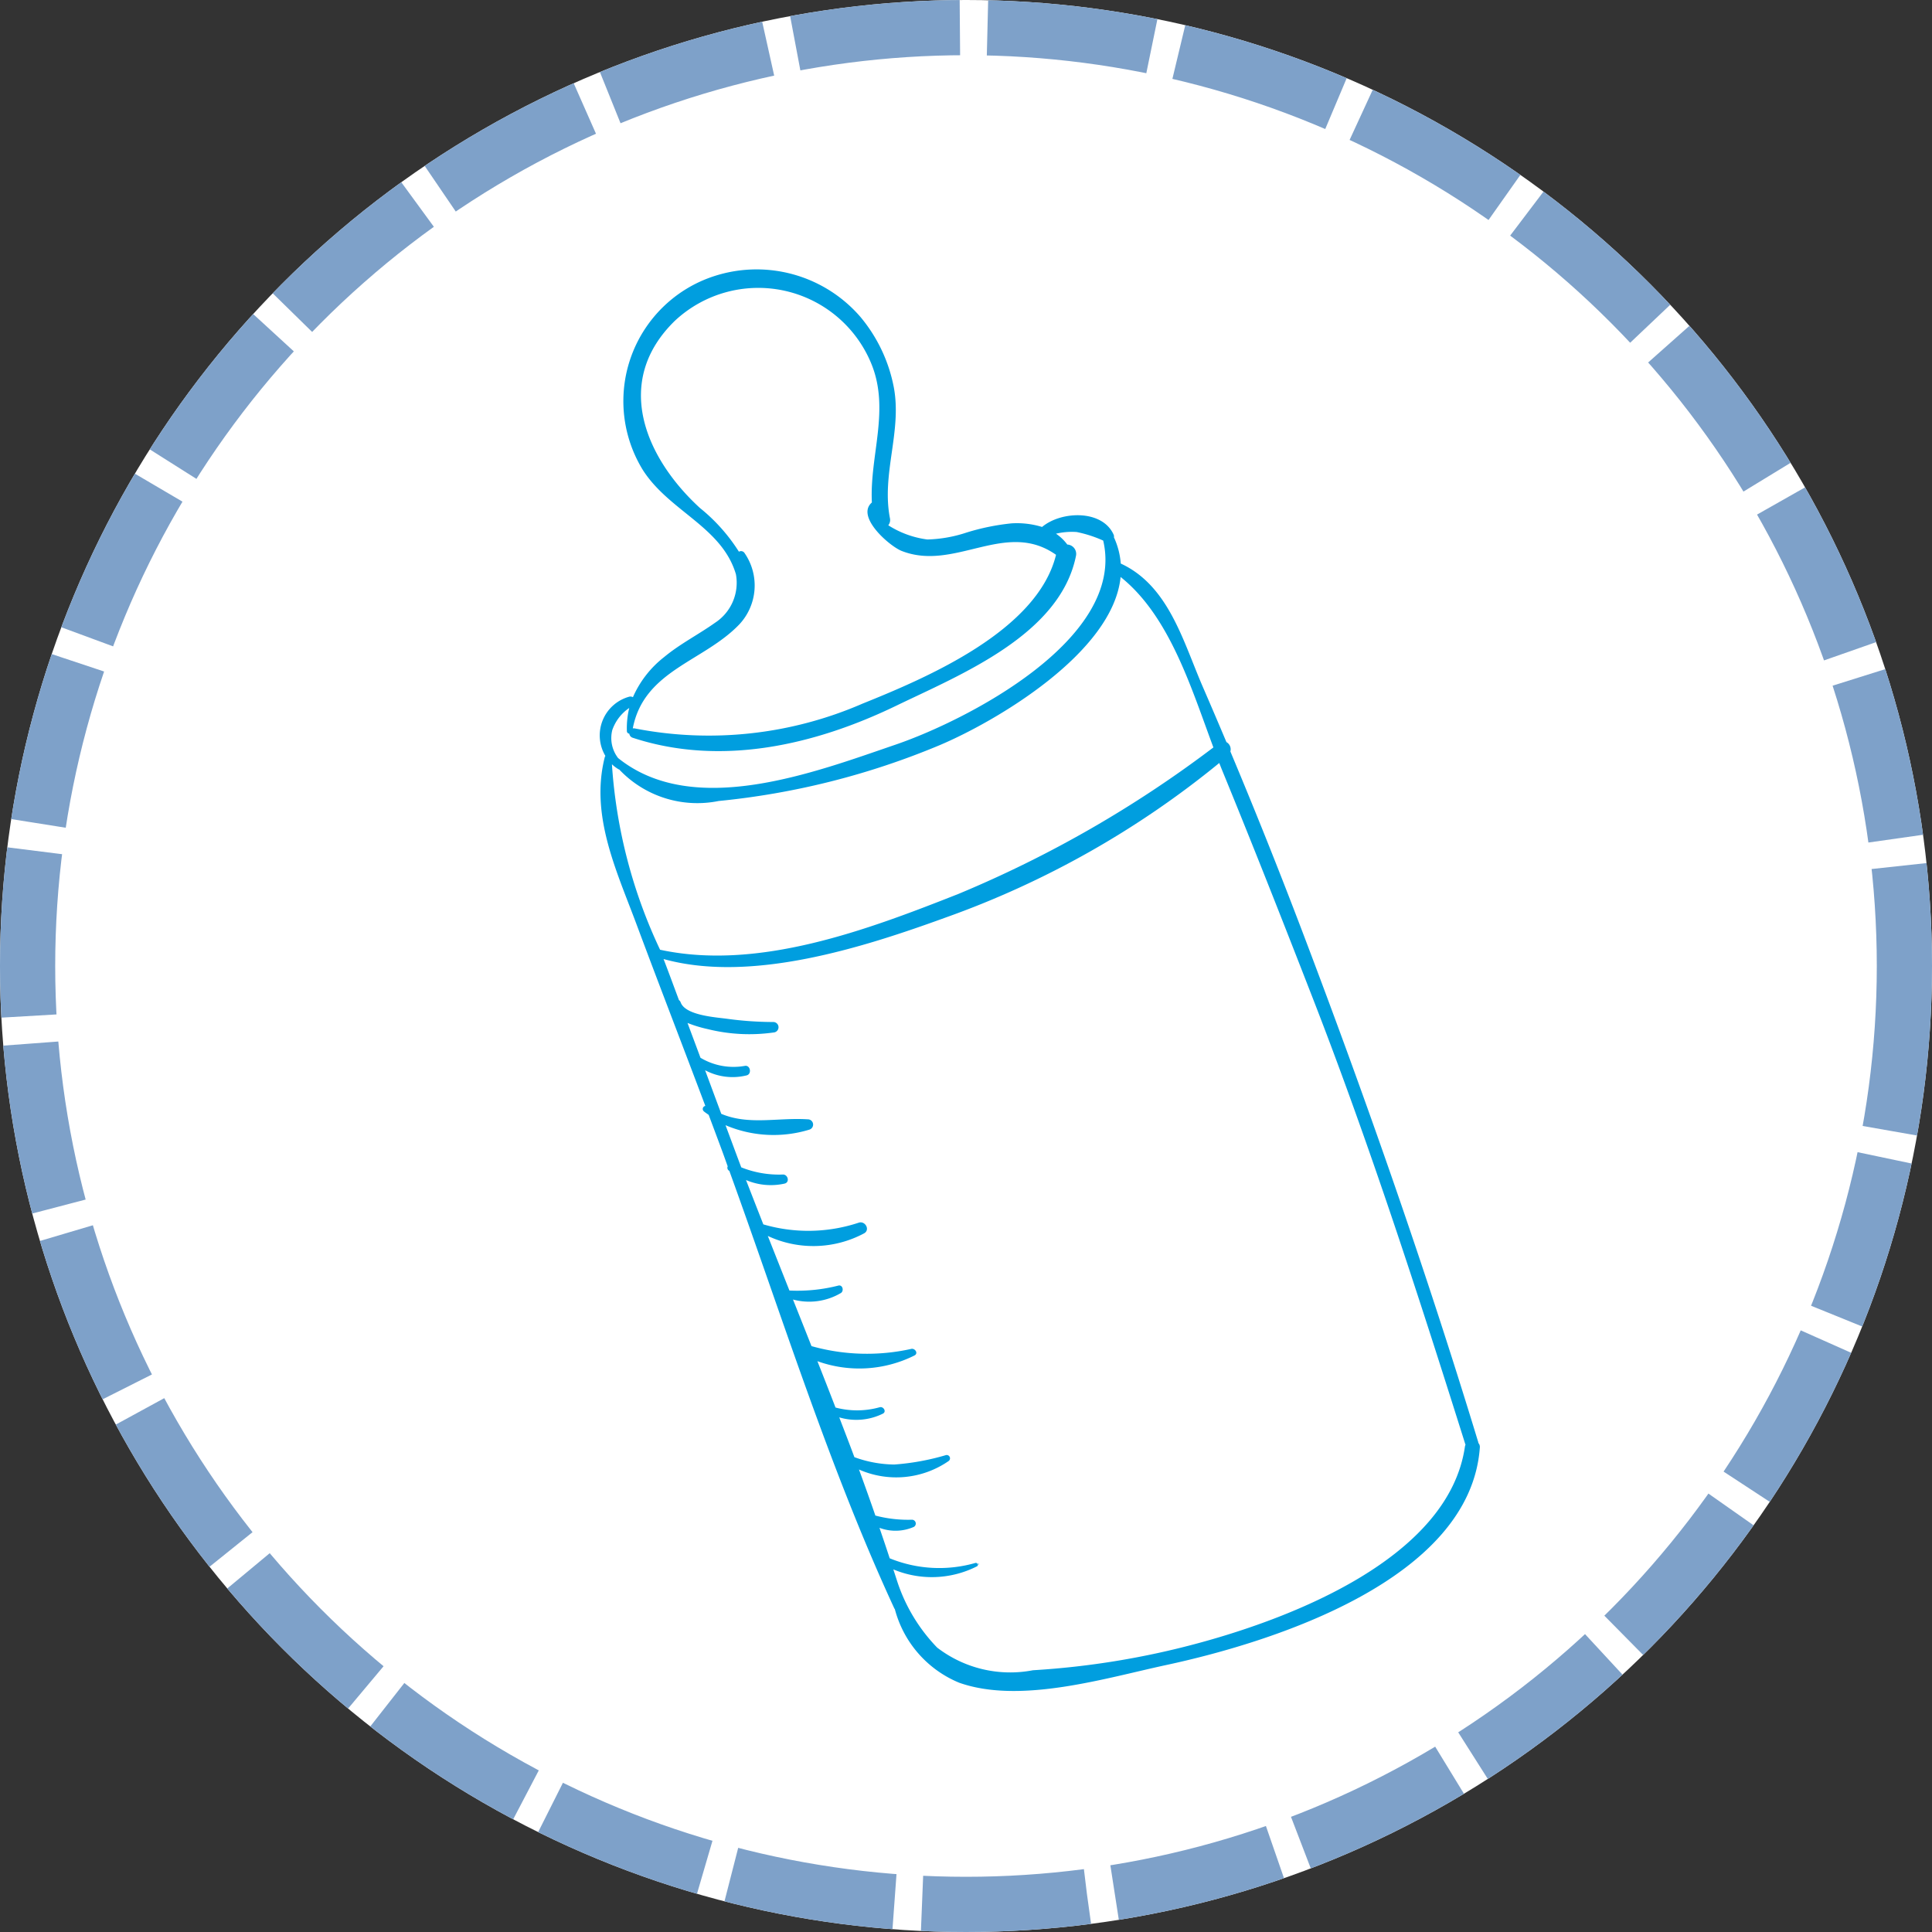
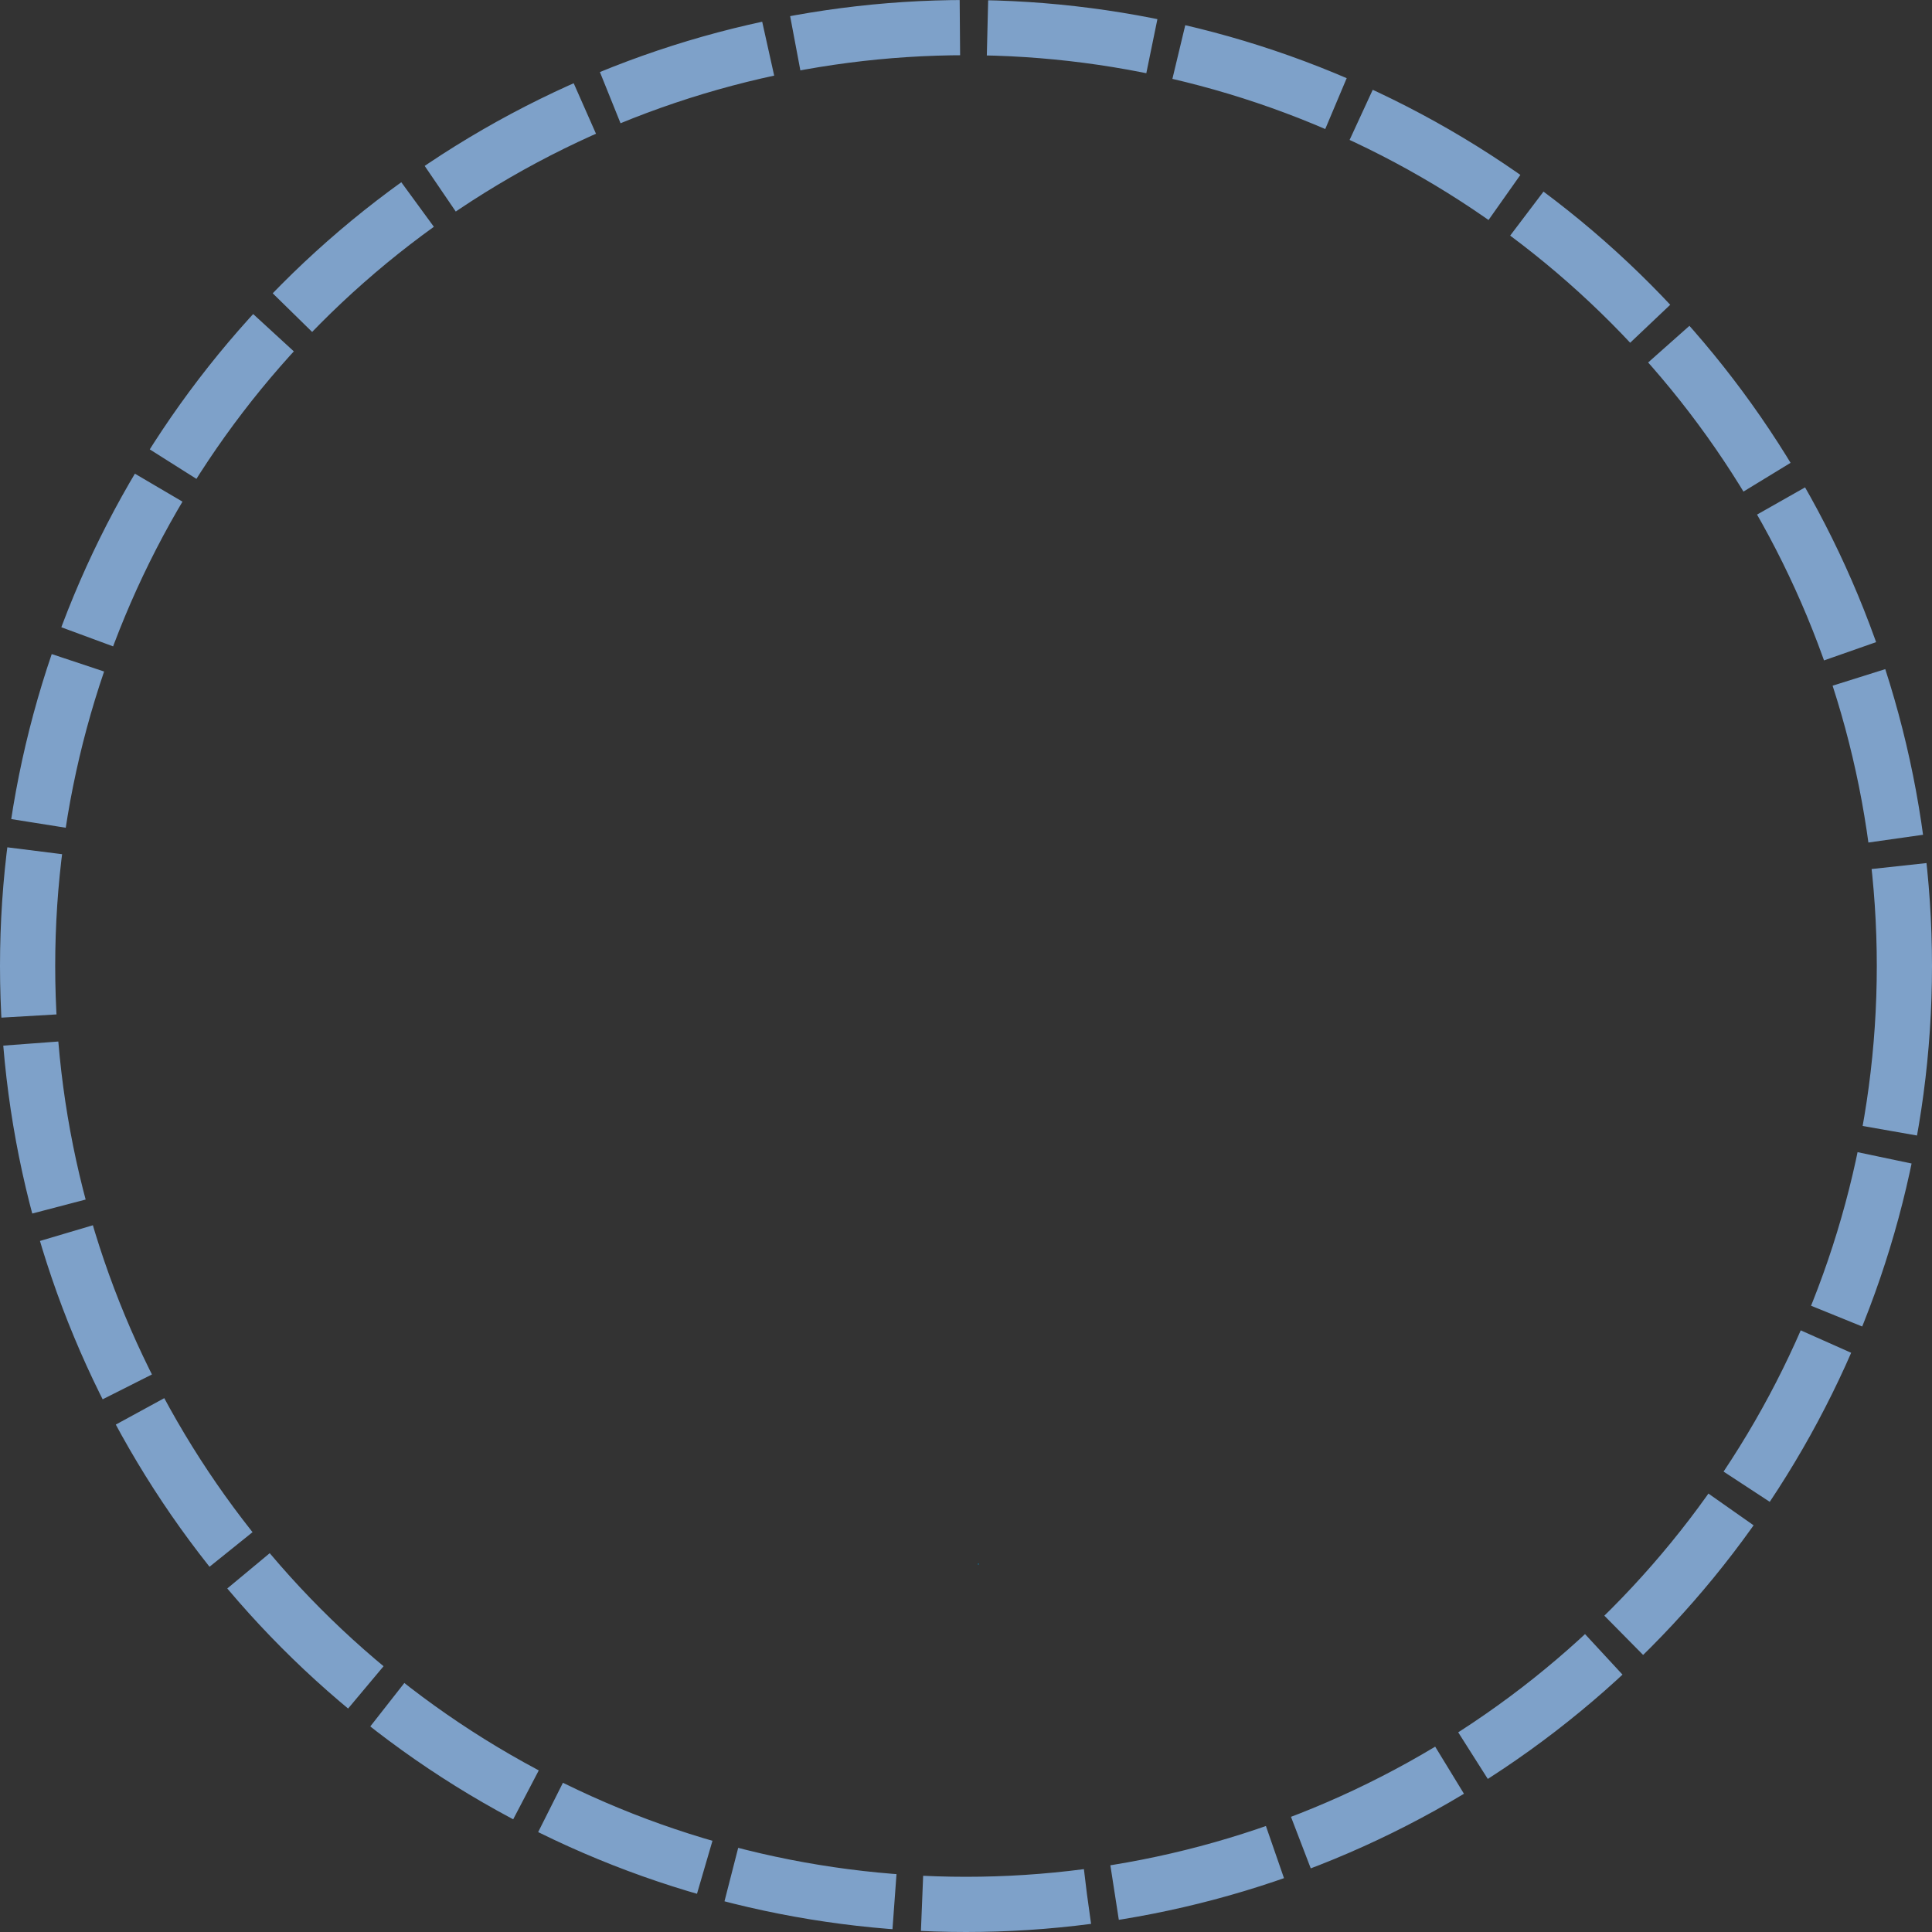
<svg xmlns="http://www.w3.org/2000/svg" width="70" height="70" viewBox="0 0 70 70">
  <rect x="0" y="0" width="70" height="70" fill="#333333" stroke="none" />
  <g id="Сгруппировать_5692" data-name="Сгруппировать 5692" transform="translate(-435 -601)">
    <g id="Эллипс_2114" data-name="Эллипс 2114" transform="translate(435 601)" fill="#fff" stroke="#7ea1c9" stroke-width="2" stroke-dasharray="6 1">
-       <circle cx="35" cy="35" r="35" stroke="none" />
      <circle cx="35" cy="35" r="34" fill="none" />
    </g>
    <g id="Сгруппировать_5689" data-name="Сгруппировать 5689" transform="matrix(0.951, -0.309, 0.309, 0.951, -248.833, 408.155)">
-       <path id="Контур_10752" data-name="Контур 10752" d="M625.6,460.954c.12-6.51-.026-13.017-.345-19.52q-.172-3.512-.464-7.014a.3.3,0,0,0-.031-.368q-.092-1.084-.195-2.166c-.171-1.789-.041-3.869-1.447-5.17a2.758,2.758,0,0,0,.058-.982.151.151,0,0,0,.02-.087c-.1-1-1.538-1.414-2.38-1.073a3.1,3.1,0,0,0-1.012-.466,8.324,8.324,0,0,0-1.659-.187,4.9,4.9,0,0,1-1.423-.2,3.457,3.457,0,0,1-1.187-.927.3.3,0,0,0,.135-.217c.2-1.636,1.387-2.849,1.6-4.473a5.618,5.618,0,0,0-.361-2.8,4.97,4.97,0,0,0-5.018-3.026,4.763,4.763,0,0,0-4.194,5.866c.447,1.717,2.088,2.843,2.039,4.633a1.729,1.729,0,0,1-1.263,1.437c-.707.221-1.442.335-2.133.61a3.754,3.754,0,0,0-1.53,1.035.186.186,0,0,0-.114-.058,1.454,1.454,0,0,0-1.492,1.774.126.126,0,0,0-.037.038c-1.159,1.841-.865,4.029-.776,6.109.1,2.345.231,4.689.338,7.033a.112.112,0,0,0-.111.171c.037.061.085.117.126.176.021.48.043.961.062,1.441.007.181.011.363.017.544a.125.125,0,0,0-.006.162l.012.014c.19,5.612.121,11.359.786,16.923a.223.223,0,0,0,.01.033,3.978,3.978,0,0,0,1.391,3.253c1.865,1.433,5.092,1.48,7.34,1.711,3.9.4,11.426.473,13.238-3.984a.212.212,0,0,0,0-.173A.234.234,0,0,0,625.6,460.954Zm-16.3-36.417a2.065,2.065,0,0,0,.971-2.395.151.151,0,0,0-.179-.11,6.465,6.465,0,0,0-.854-1.943c-1.316-2.326-1.606-5.333,1.234-6.732a4.427,4.427,0,0,1,6.287,3.668c.141,1.807-1.094,3.164-1.534,4.8-.723.3.114,1.694.48,2,1.6,1.322,3.944.073,5.28,1.865-1.49,2.406-5.809,2.788-8.336,2.962a13.969,13.969,0,0,1-8.123-1.695.2.2,0,0,0-.07-.024C605.491,425.054,607.65,425.429,609.3,424.537Zm-5.556,2.207a1.6,1.6,0,0,1,.819-.555,3.089,3.089,0,0,0-.342.776.093.093,0,0,0,.056.11.179.179,0,0,0,.075.182c2.72,1.987,6.193,2.29,9.447,1.843,2.565-.352,6.428-.608,7.861-3.149a.34.34,0,0,0-.172-.489,1.689,1.689,0,0,0-.268-.5,2.5,2.5,0,0,1,.732.174,4.493,4.493,0,0,1,.818.592c-.311,3.661-6.772,4.666-9.434,4.707-3.142.049-7.8.288-9.718-2.645A1.185,1.185,0,0,1,603.742,426.744Zm-.407,1.194a1.323,1.323,0,0,0,.177.251s.01,0,.014.007a3.894,3.894,0,0,0,3.073,2.2,27.746,27.746,0,0,0,8.219.553c2.189-.184,7.029-1.236,8.142-3.772,1.253,1.9,1.191,4.622,1.289,6.913a41.955,41.955,0,0,1-10.425,2.193c-3.536.219-7.754.418-10.908-1.417A18.531,18.531,0,0,1,603.335,427.938Zm21.8,33a.232.232,0,0,0-.041.051c-1.792,3.656-7.853,3.975-11.374,3.8a29.617,29.617,0,0,1-6.022-.919,4.341,4.341,0,0,1-3.047-1.853,6.236,6.236,0,0,1-.635-2.779c0-.135,0-.271,0-.407a3.609,3.609,0,0,0,2.917.831c.08-.014.054-.129-.018-.134a4.74,4.74,0,0,1-2.9-1.12c0-.387-.006-.776-.011-1.164a1.655,1.655,0,0,0,1.17.355.139.139,0,0,0,.037-.272,4.61,4.61,0,0,1-1.211-.552c-.01-.589-.028-1.179-.049-1.77a3.339,3.339,0,0,0,3.182.712.12.12,0,0,0-.032-.235,8.822,8.822,0,0,1-1.879-.254,4.349,4.349,0,0,1-1.291-.7c-.021-.513-.05-1.027-.076-1.541a2.171,2.171,0,0,0,1.547.36c.154-.027.1-.245-.035-.256a3.031,3.031,0,0,1-1.531-.485c-.032-.6-.068-1.2-.105-1.8a4.472,4.472,0,0,0,3.411.89c.162-.029.1-.244-.035-.262a7.4,7.4,0,0,1-3.411-1.213q-.057-.908-.116-1.813a2.257,2.257,0,0,0,1.729.311c.127-.039.152-.26,0-.283a5.987,5.987,0,0,1-1.751-.378q-.068-1.063-.134-2.123a3.9,3.9,0,0,0,3.351.988c.249-.052.179-.417-.058-.427a5.8,5.8,0,0,1-3.318-1.01c-.034-.575-.068-1.149-.1-1.722a2.279,2.279,0,0,0,1.29.555c.2.016.219-.276.045-.331a3.682,3.682,0,0,1-1.357-.714c-.026-.543-.046-1.086-.07-1.629a4.438,4.438,0,0,0,2.847,1.092.191.191,0,0,0,.051-.374c-1.007-.4-2.1-.45-2.917-1.157q-.035-.842-.069-1.683a2.118,2.118,0,0,0,1.374.642c.2.014.245-.318.047-.347a2.33,2.33,0,0,1-1.441-.777c-.018-.449-.039-.9-.057-1.345a4.657,4.657,0,0,0,.628.439,6.254,6.254,0,0,0,2.229.853.19.19,0,0,0,.1-.367,12.412,12.412,0,0,1-1.544-.624c-.376-.182-1.407-.585-1.419-1.091a.159.159,0,0,0-.033-.092c-.017-.389-.032-.778-.05-1.168-.006-.14-.013-.28-.021-.421,2.752,1.823,7.012,1.837,10.177,1.729a33.28,33.28,0,0,0,11.168-2.262c.005.085.01.172.016.256.221,2.928.4,5.859.567,8.79C625.191,449.448,625.182,455.209,625.13,460.936Z" fill="#009edf" />
      <path id="Контур_10753" data-name="Контур 10753" d="M614.476,534.644a.016.016,0,0,0,0,.033A.016.016,0,0,0,614.476,534.644Z" transform="translate(-7.468 -75.059)" fill="#009edf" />
    </g>
  </g>
</svg>